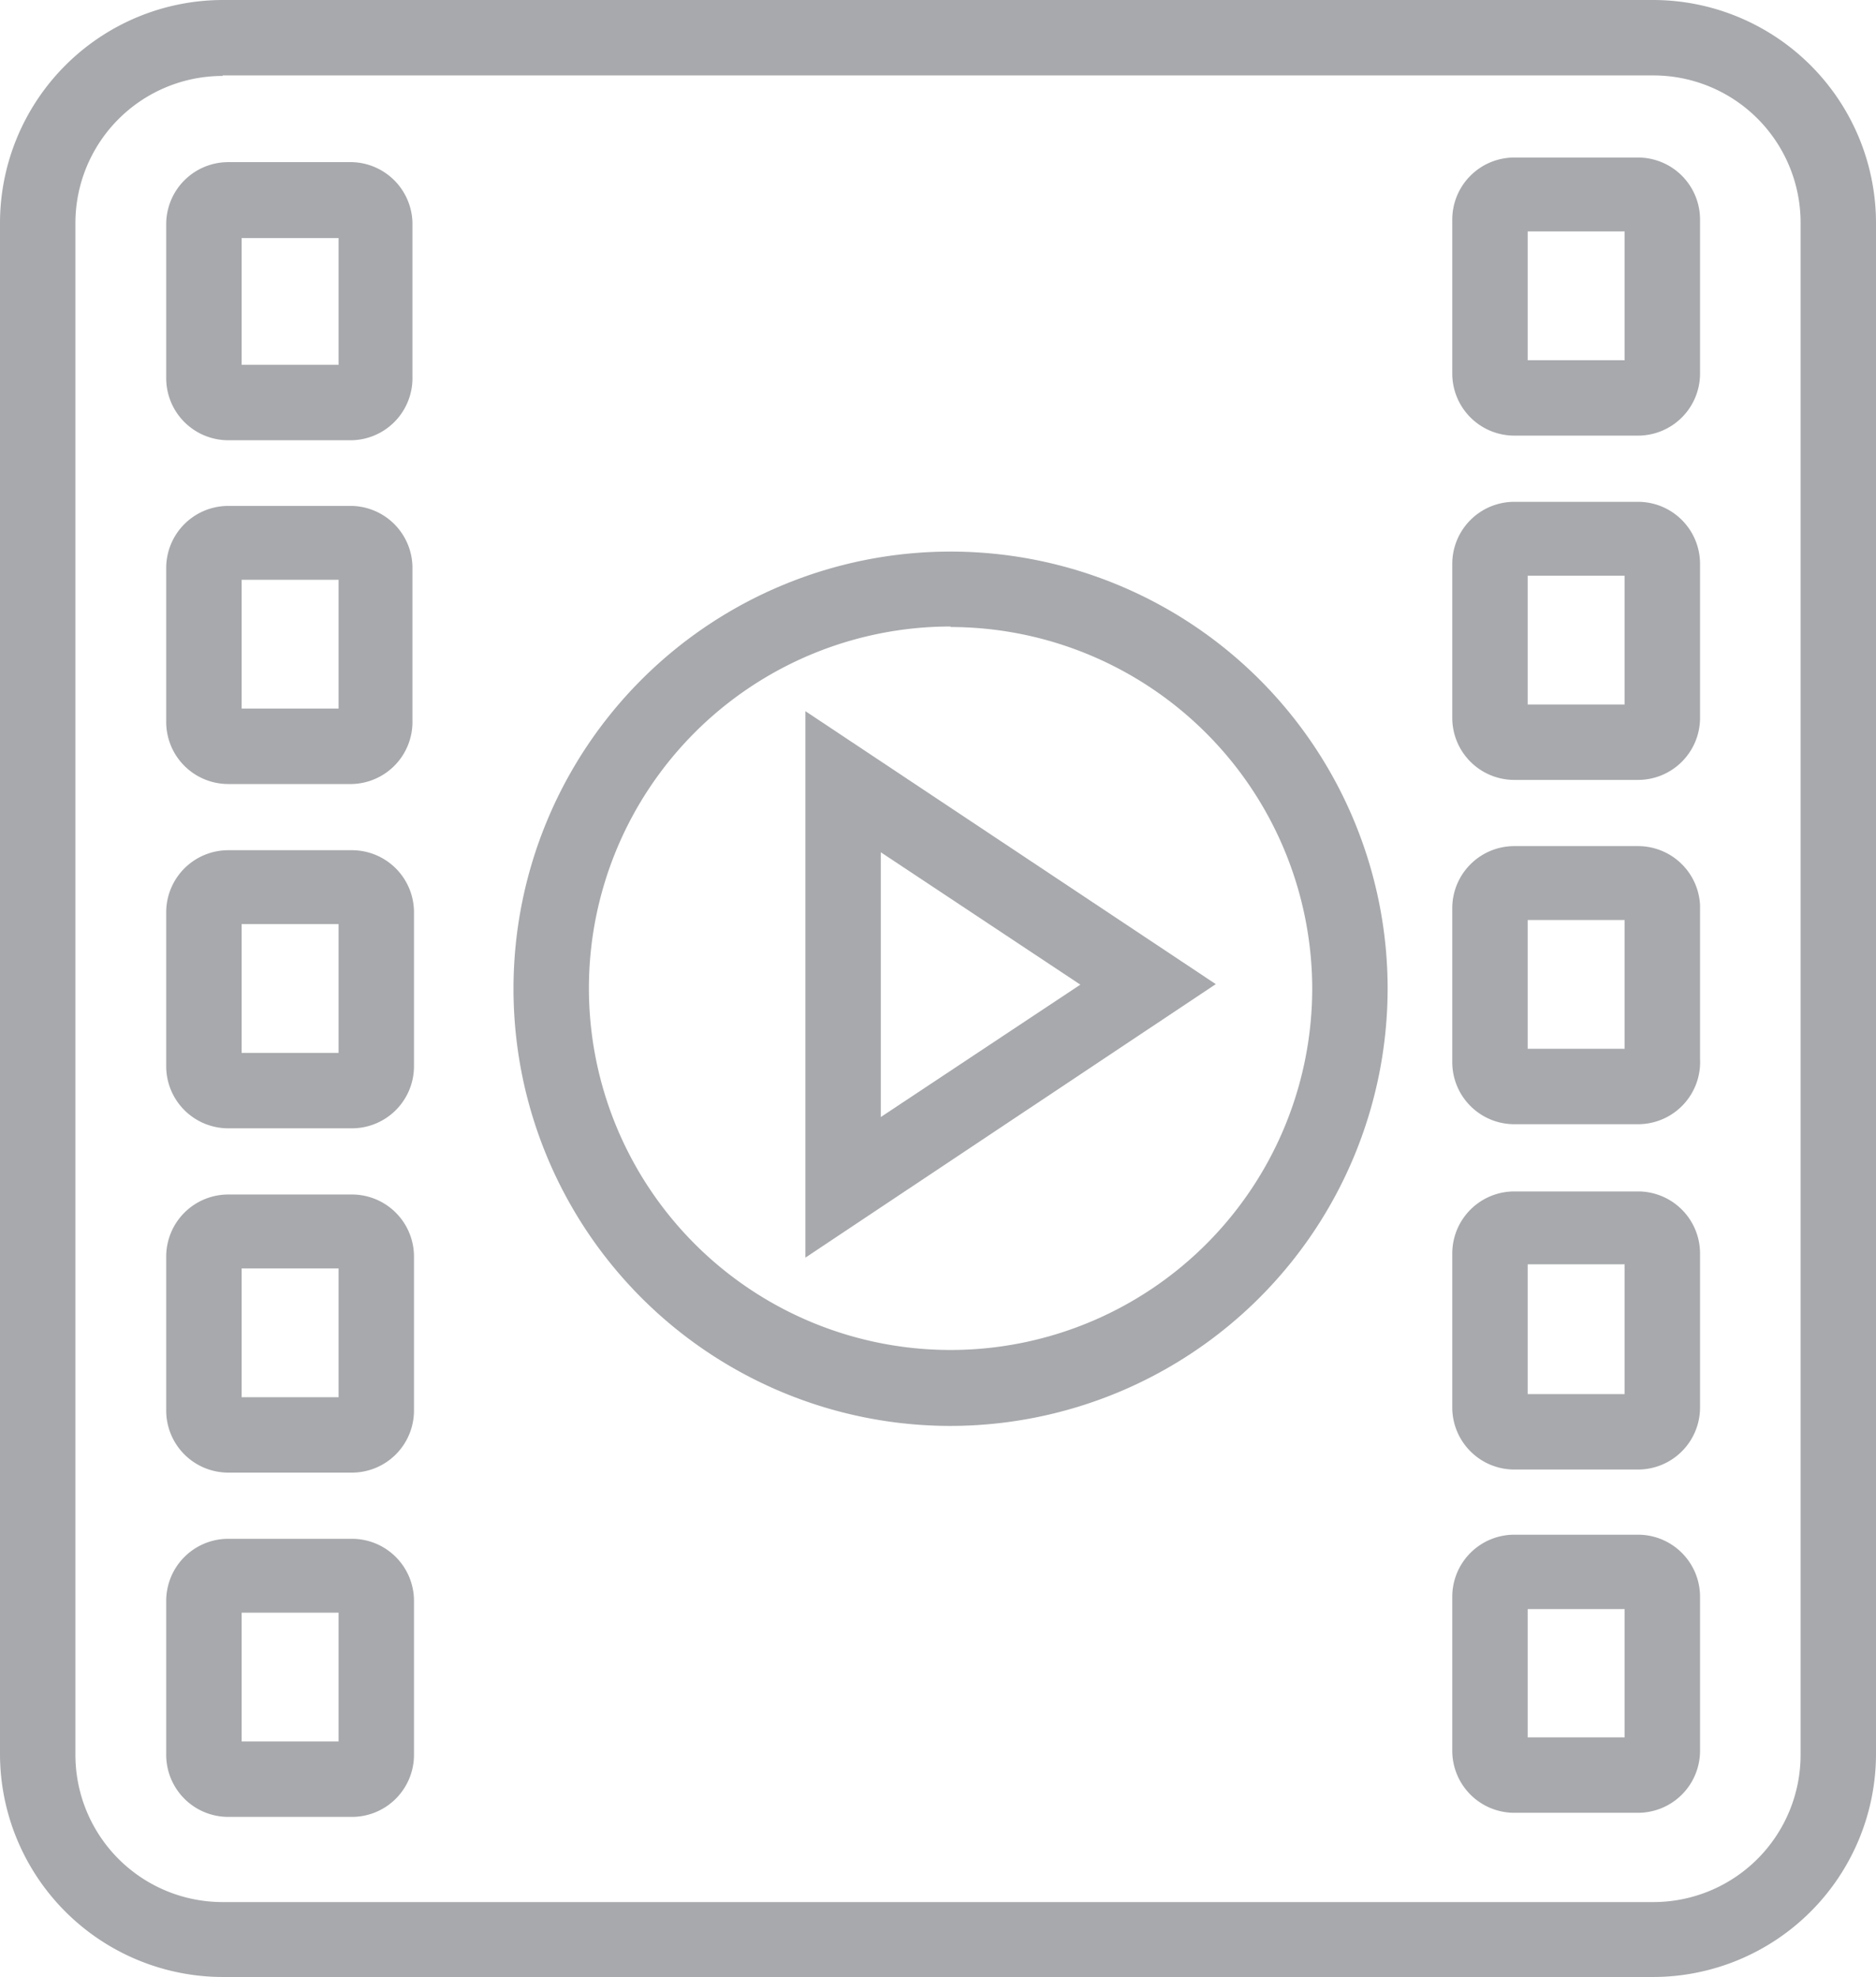
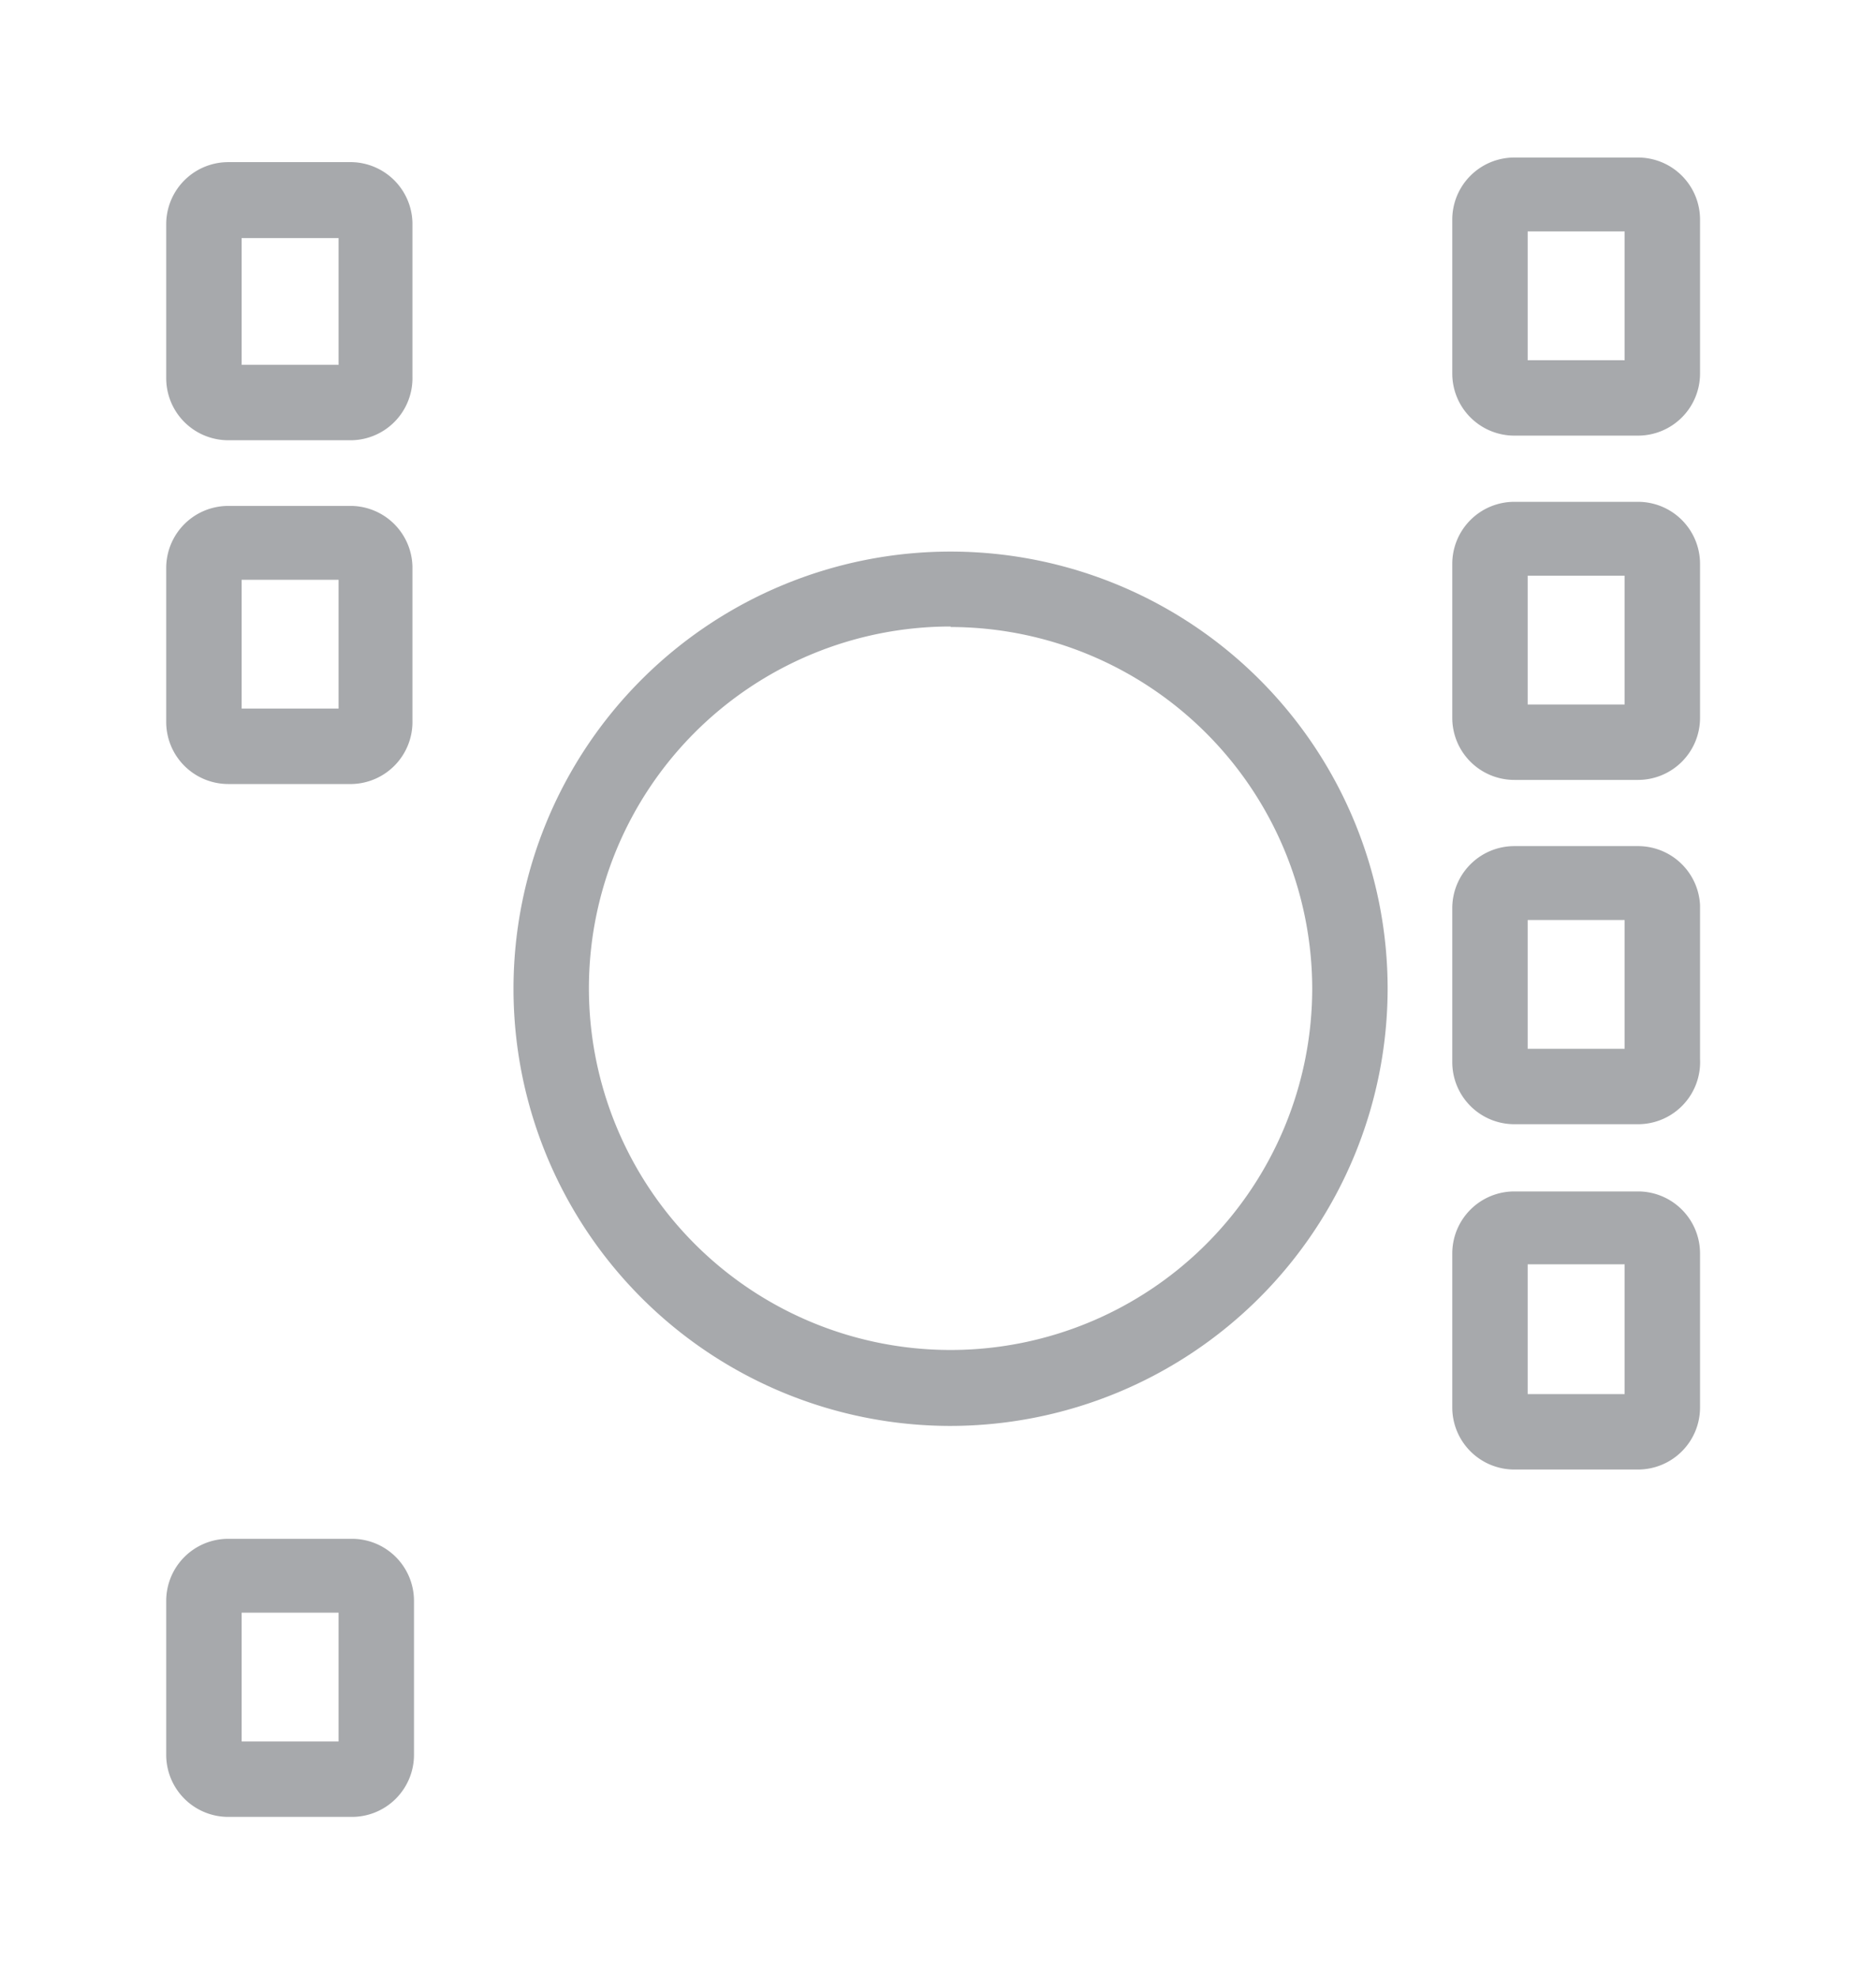
<svg xmlns="http://www.w3.org/2000/svg" id="Layer_1" data-name="Layer 1" viewBox="0 0 36.57 38.53">
  <defs>
    <style>.cls-1{fill:#a7a9ac;}</style>
  </defs>
  <title>video</title>
  <path class="cls-1" d="M146.49,155.15a8.52,8.52,0,1,1,8.52-8.52A8.53,8.53,0,0,1,146.49,155.15Zm0-15.58a7.05,7.05,0,1,0,7.05,7.05A7.06,7.06,0,0,0,146.49,139.58Z" transform="translate(-127.96 -127.36)" />
-   <path class="cls-1" d="M160.19,165.89H132.3a4.35,4.35,0,0,1-4.34-4.34V131.7a4.35,4.35,0,0,1,4.34-4.34h27.89a4.35,4.35,0,0,1,4.34,4.34v29.85A4.35,4.35,0,0,1,160.19,165.89ZM132.3,128.84a2.87,2.87,0,0,0-2.87,2.87v29.85a2.87,2.87,0,0,0,2.87,2.87h27.89a2.87,2.87,0,0,0,2.87-2.87V131.7a2.87,2.87,0,0,0-2.87-2.87H132.3Z" transform="translate(-127.96 -127.36)" />
  <path class="cls-1" d="M159.89,135.85h-2.41a1.21,1.21,0,0,1-1.21-1.21v-3a1.21,1.21,0,0,1,1.21-1.21h2.41a1.21,1.21,0,0,1,1.21,1.21v3A1.21,1.21,0,0,1,159.89,135.85Zm-2.15-1.47h1.89v-2.51h-1.89v2.51Z" transform="translate(-127.96 -127.36)" />
  <path class="cls-1" d="M159.89,142.56h-2.41a1.21,1.21,0,0,1-1.21-1.21v-3a1.21,1.21,0,0,1,1.21-1.21h2.41a1.21,1.21,0,0,1,1.21,1.21v3A1.21,1.21,0,0,1,159.89,142.56Zm-2.15-1.47h1.89v-2.51h-1.89v2.51Z" transform="translate(-127.96 -127.36)" />
  <path class="cls-1" d="M159.89,149.27h-2.41a1.21,1.21,0,0,1-1.21-1.21v-3a1.21,1.21,0,0,1,1.21-1.21h2.41A1.21,1.21,0,0,1,161.1,145v3A1.21,1.21,0,0,1,159.89,149.27Zm-2.15-1.47h1.89v-2.51h-1.89v2.51Z" transform="translate(-127.96 -127.36)" />
-   <path class="cls-1" d="M159.89,162.69h-2.41a1.21,1.21,0,0,1-1.21-1.21v-3a1.21,1.21,0,0,1,1.21-1.21h2.41a1.21,1.21,0,0,1,1.21,1.21v3A1.21,1.21,0,0,1,159.89,162.69Zm-2.15-1.47h1.89v-2.5h-1.89v2.5Z" transform="translate(-127.96 -127.36)" />
  <path class="cls-1" d="M159.89,156h-2.41a1.21,1.21,0,0,1-1.21-1.21v-3a1.21,1.21,0,0,1,1.21-1.21h2.41a1.21,1.21,0,0,1,1.21,1.21v3A1.21,1.21,0,0,1,159.89,156Zm-2.15-1.47h1.89V152h-1.89v2.5Z" transform="translate(-127.96 -127.36)" />
  <path class="cls-1" d="M134.82,135.94h-2.41a1.21,1.21,0,0,1-1.21-1.21v-3a1.21,1.21,0,0,1,1.21-1.21h2.41A1.21,1.21,0,0,1,136,131.7v3A1.21,1.21,0,0,1,134.82,135.94Zm-2.15-1.47h1.89V132h-1.89v2.5Z" transform="translate(-127.96 -127.36)" />
  <path class="cls-1" d="M134.82,142.64h-2.41a1.21,1.21,0,0,1-1.21-1.21v-3a1.21,1.21,0,0,1,1.21-1.21h2.41A1.21,1.21,0,0,1,136,138.4v3A1.21,1.21,0,0,1,134.82,142.64Zm-2.15-1.47h1.89v-2.51h-1.89v2.51Z" transform="translate(-127.96 -127.36)" />
-   <path class="cls-1" d="M134.82,149.35h-2.41a1.21,1.21,0,0,1-1.21-1.21v-3a1.21,1.21,0,0,1,1.21-1.21h2.41a1.21,1.21,0,0,1,1.21,1.21v3A1.21,1.21,0,0,1,134.82,149.35Zm-2.15-1.47h1.89v-2.51h-1.89v2.51Z" transform="translate(-127.96 -127.36)" />
  <path class="cls-1" d="M134.82,162.77h-2.41a1.21,1.21,0,0,1-1.21-1.21v-3a1.21,1.21,0,0,1,1.21-1.21h2.41a1.21,1.21,0,0,1,1.21,1.21v3A1.21,1.21,0,0,1,134.82,162.77Zm-2.15-1.47h1.89v-2.51h-1.89v2.51Z" transform="translate(-127.96 -127.36)" />
-   <path class="cls-1" d="M134.82,156.06h-2.41a1.21,1.21,0,0,1-1.21-1.21v-3a1.21,1.21,0,0,1,1.21-1.21h2.41a1.21,1.21,0,0,1,1.21,1.21v3A1.21,1.21,0,0,1,134.82,156.06Zm-2.15-1.47h1.89v-2.51h-1.89v2.51Z" transform="translate(-127.96 -127.36)" />
-   <path class="cls-1" d="M143.66,151.87V141.22l8,5.32Zm1.47-7.9v5.16l3.89-2.58Z" transform="translate(-127.96 -127.36)" />
</svg>